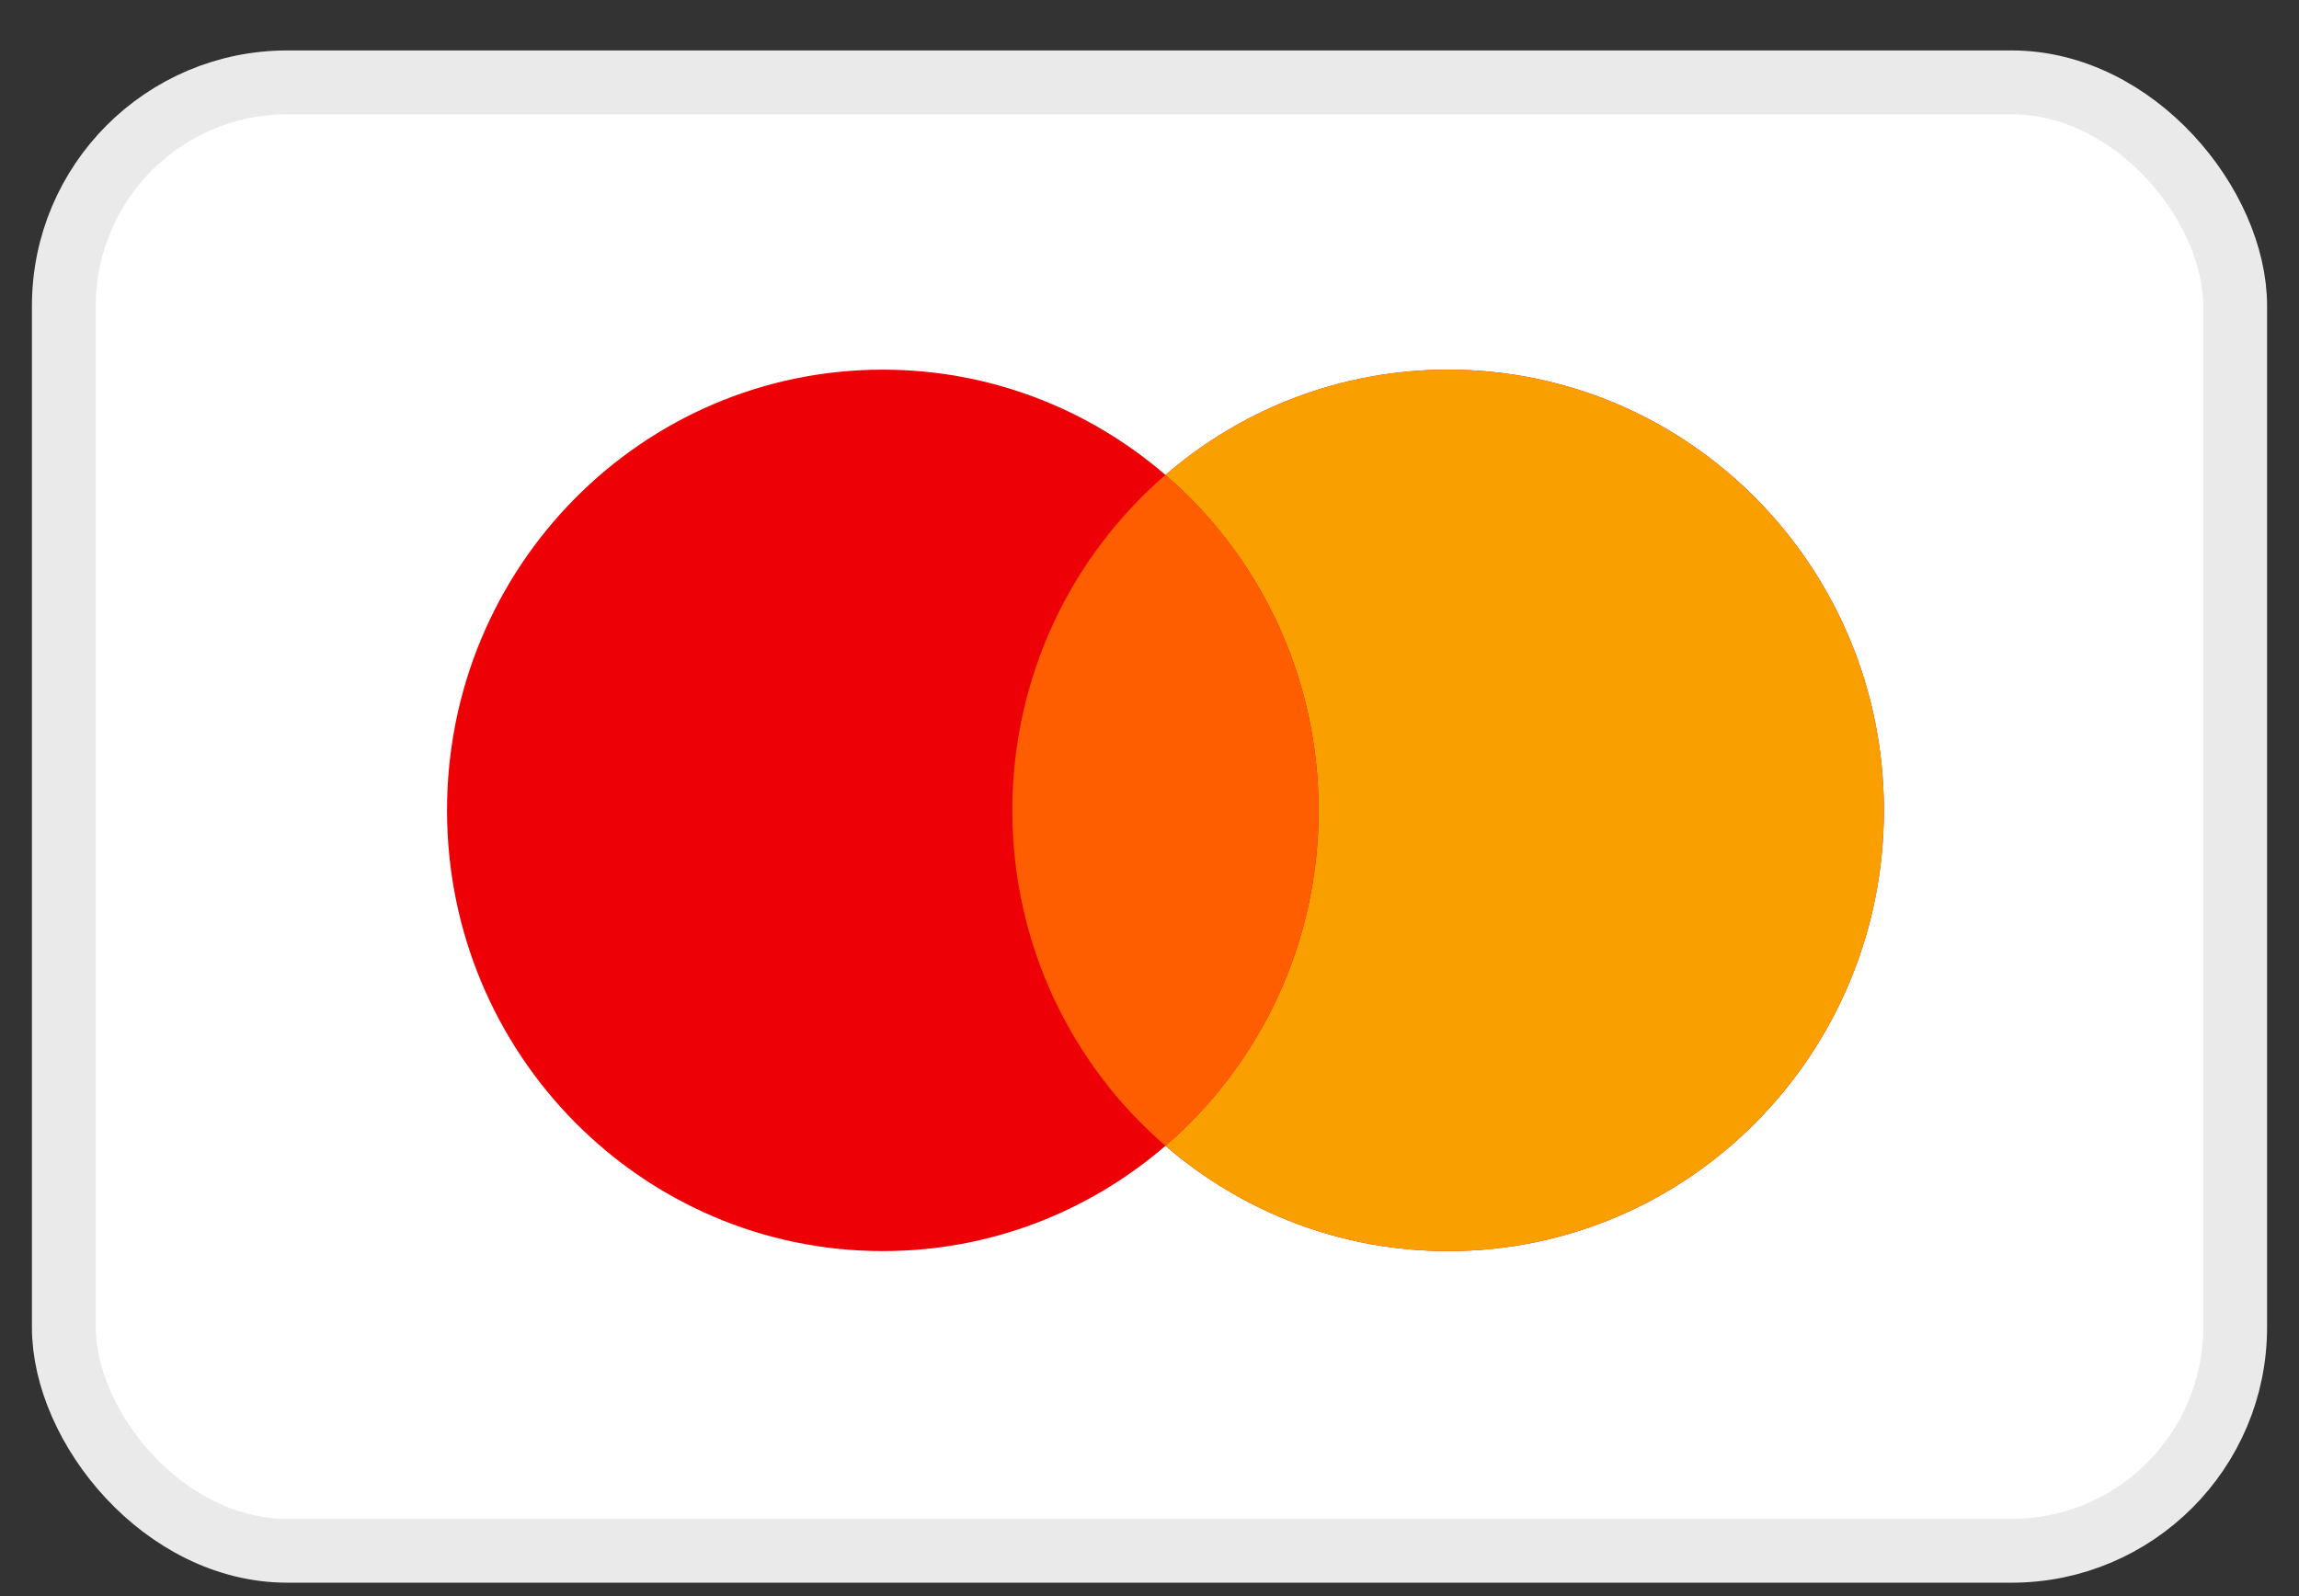
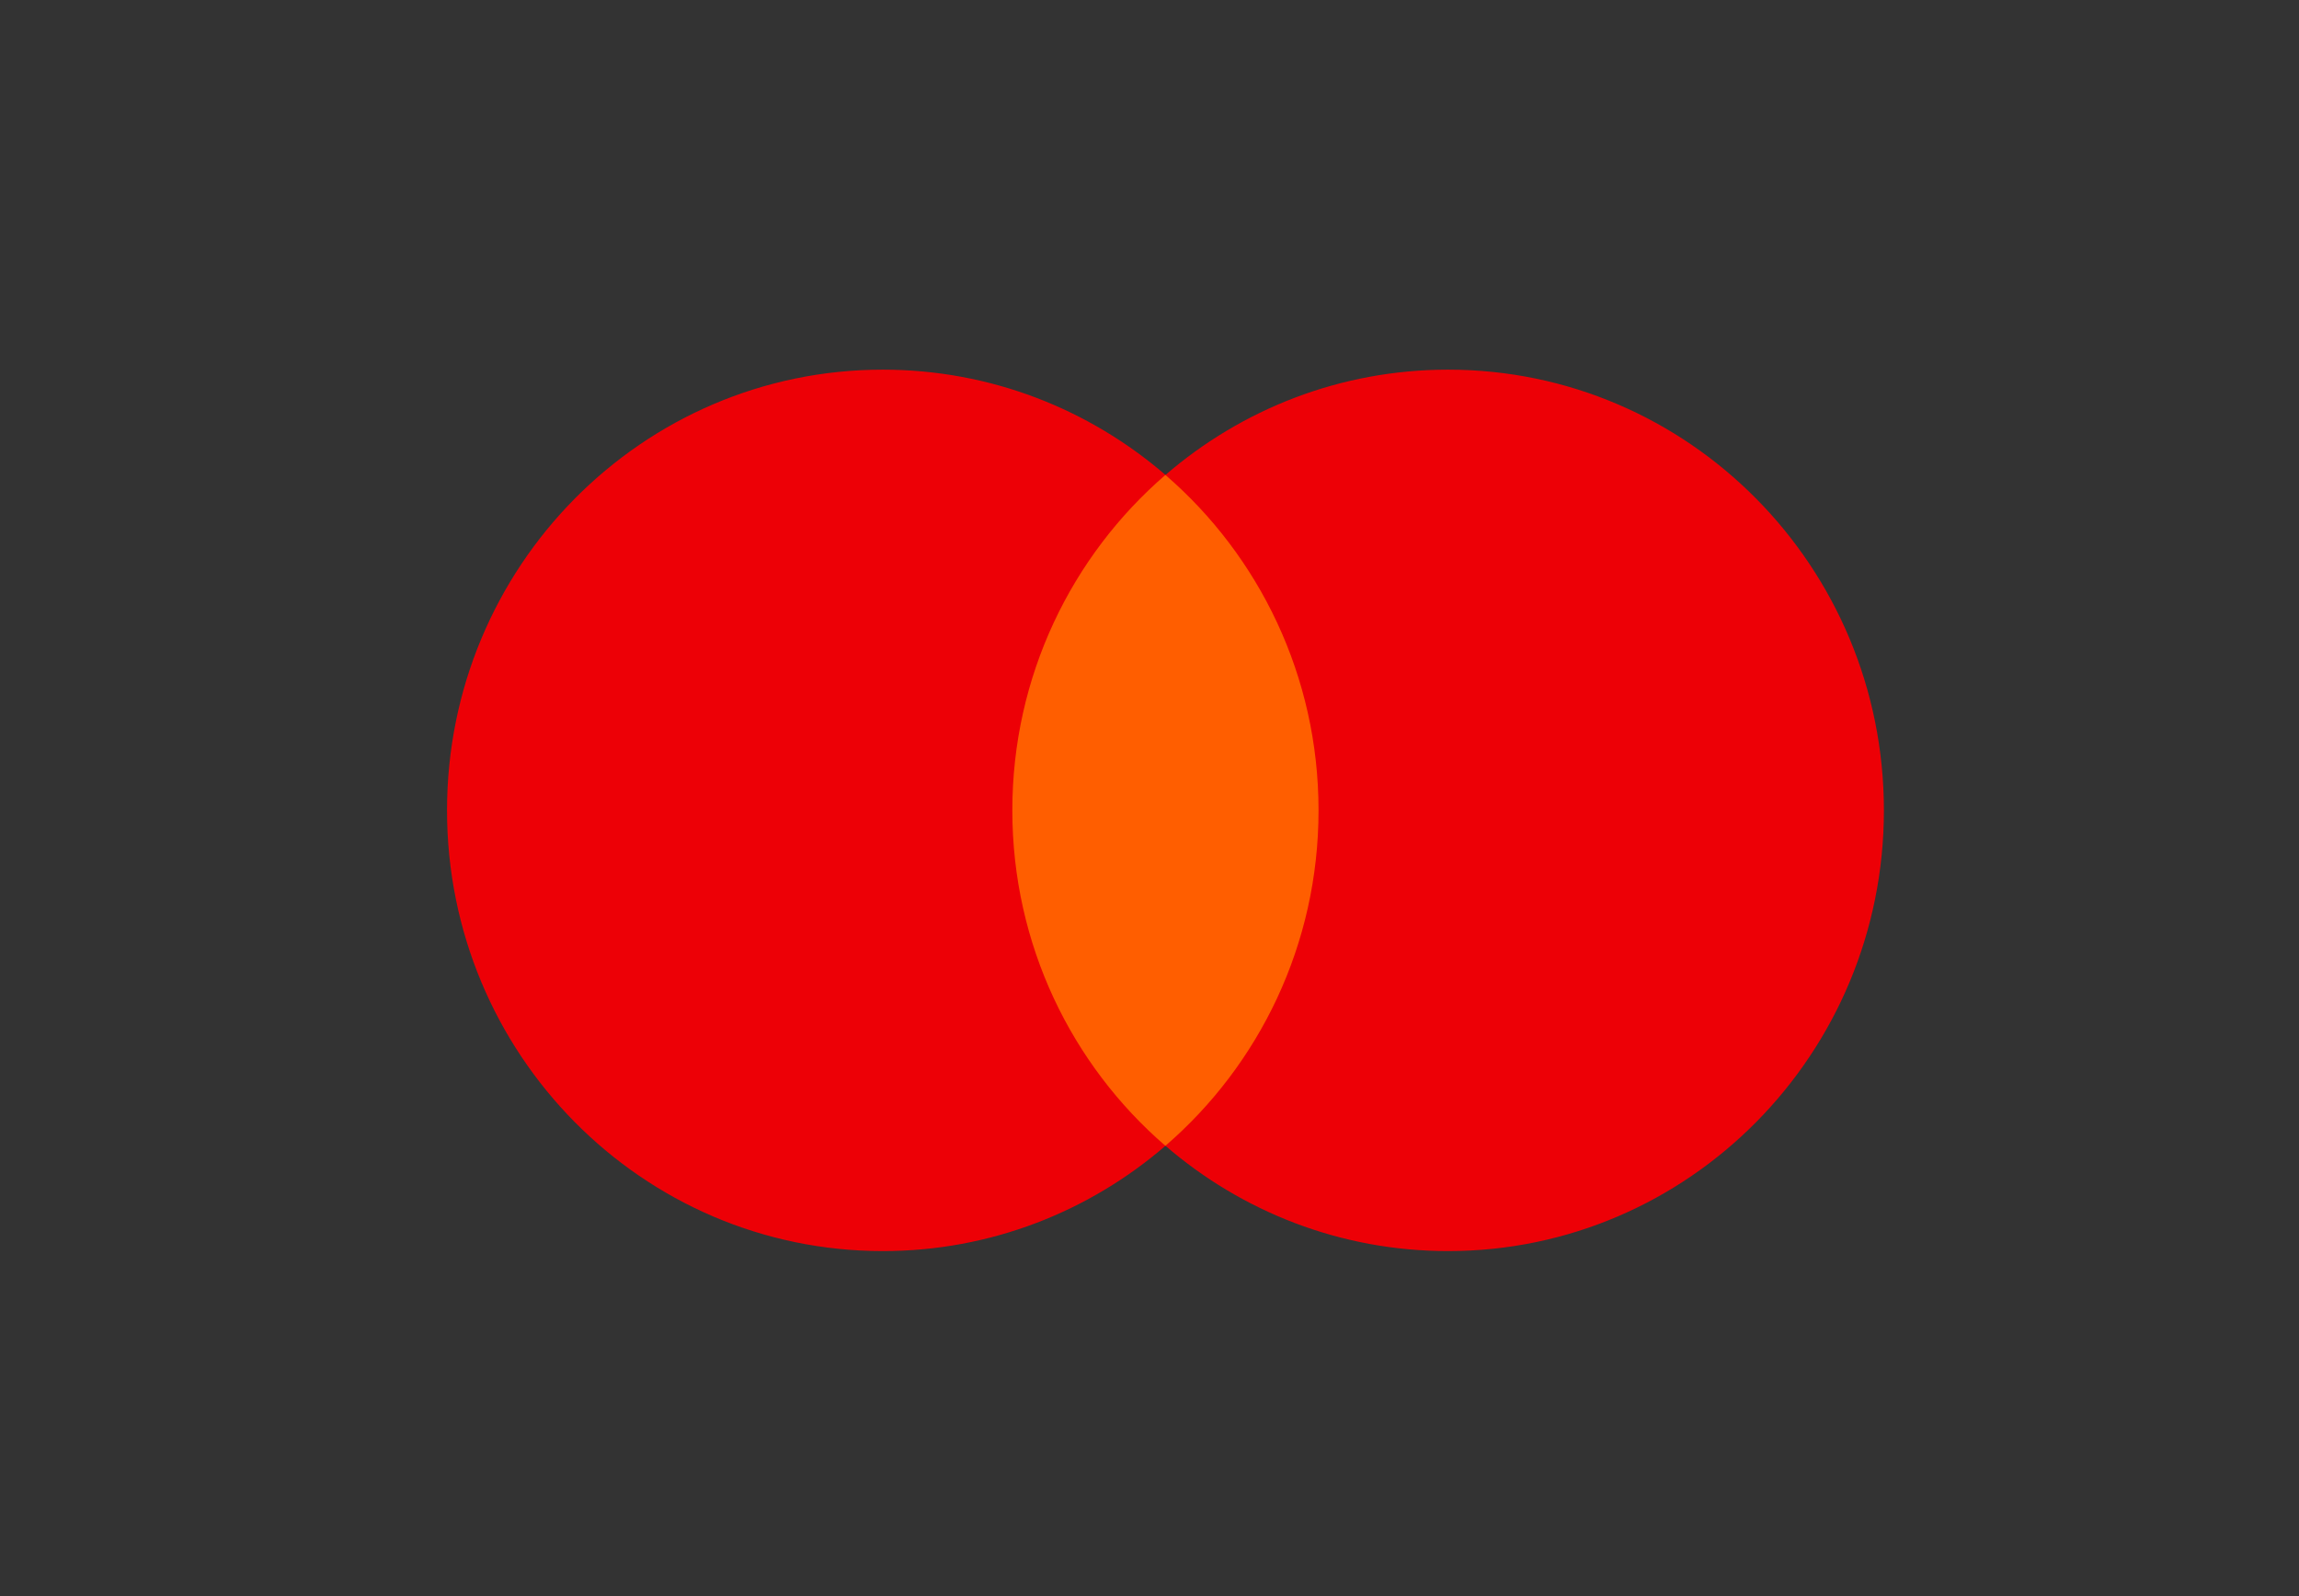
<svg xmlns="http://www.w3.org/2000/svg" width="36" height="25" viewBox="0 0 36 25" fill="none">
  <rect x="0" y="0" width="36" height="25" fill="#333333" stroke="none" />
-   <rect x="1" y="1.29" width="34" height="23" rx="3.5" fill="white" stroke="#EAEAEA" />
  <path fill-rule="evenodd" clip-rule="evenodd" d="M18.25 17.947C17.058 18.975 15.513 19.596 13.824 19.596C10.055 19.596 7 16.505 7 12.693C7 8.881 10.055 5.79 13.824 5.79C15.513 5.79 17.058 6.411 18.25 7.439C19.442 6.411 20.987 5.79 22.676 5.79C26.445 5.79 29.5 8.881 29.5 12.693C29.5 16.505 26.445 19.596 22.676 19.596C20.987 19.596 19.442 18.975 18.25 17.947Z" fill="#ED0006" />
-   <path fill-rule="evenodd" clip-rule="evenodd" d="M18.25 17.947C19.717 16.681 20.648 14.797 20.648 12.693C20.648 10.589 19.717 8.705 18.25 7.439C19.442 6.411 20.987 5.79 22.676 5.79C26.445 5.79 29.5 8.881 29.5 12.693C29.5 16.505 26.445 19.596 22.676 19.596C20.987 19.596 19.442 18.975 18.25 17.947Z" fill="#F9A000" />
-   <path fill-rule="evenodd" clip-rule="evenodd" d="M18.249 7.439C19.716 8.706 20.647 10.59 20.647 12.693C20.647 14.797 19.716 16.681 18.249 17.947C16.782 16.681 15.852 14.797 15.852 12.693C15.852 10.59 16.782 8.706 18.249 7.439Z" fill="#FF5E00" />
+   <path fill-rule="evenodd" clip-rule="evenodd" d="M18.249 7.439C19.716 8.706 20.647 10.59 20.647 12.693C20.647 14.797 19.716 16.681 18.249 17.947C16.782 16.681 15.852 14.797 15.852 12.693C15.852 10.59 16.782 8.706 18.249 7.439" fill="#FF5E00" />
</svg>